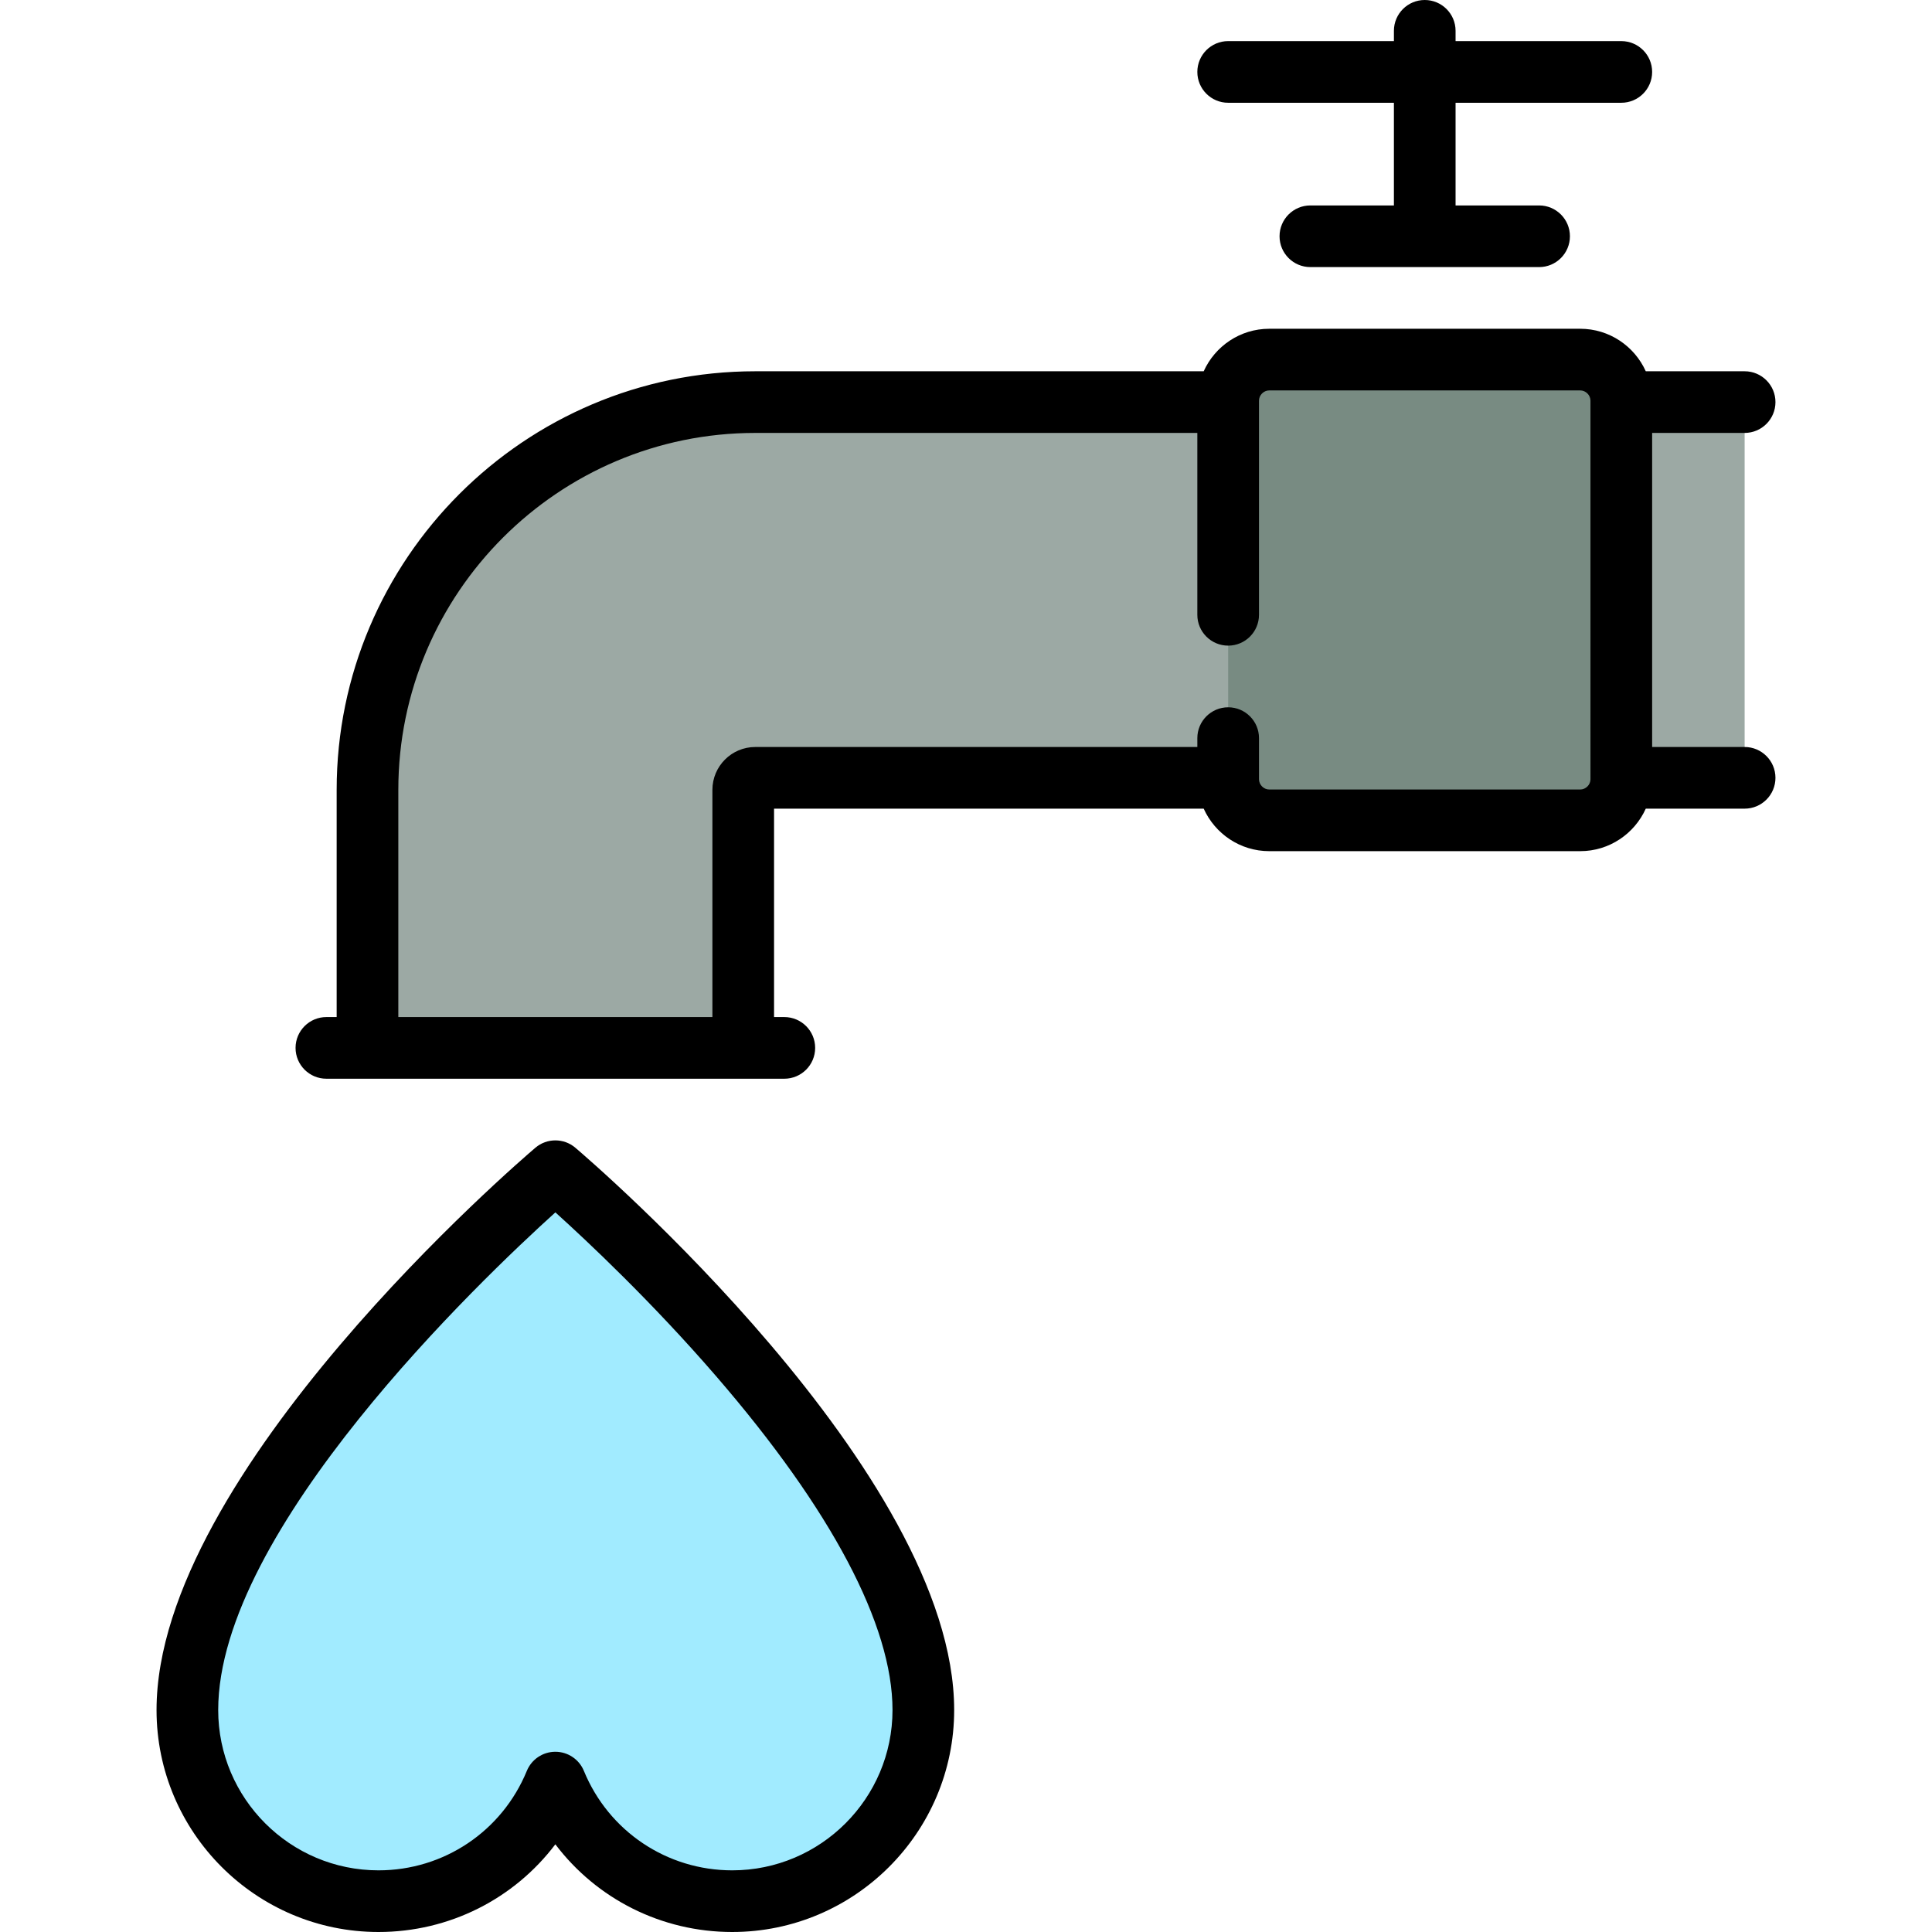
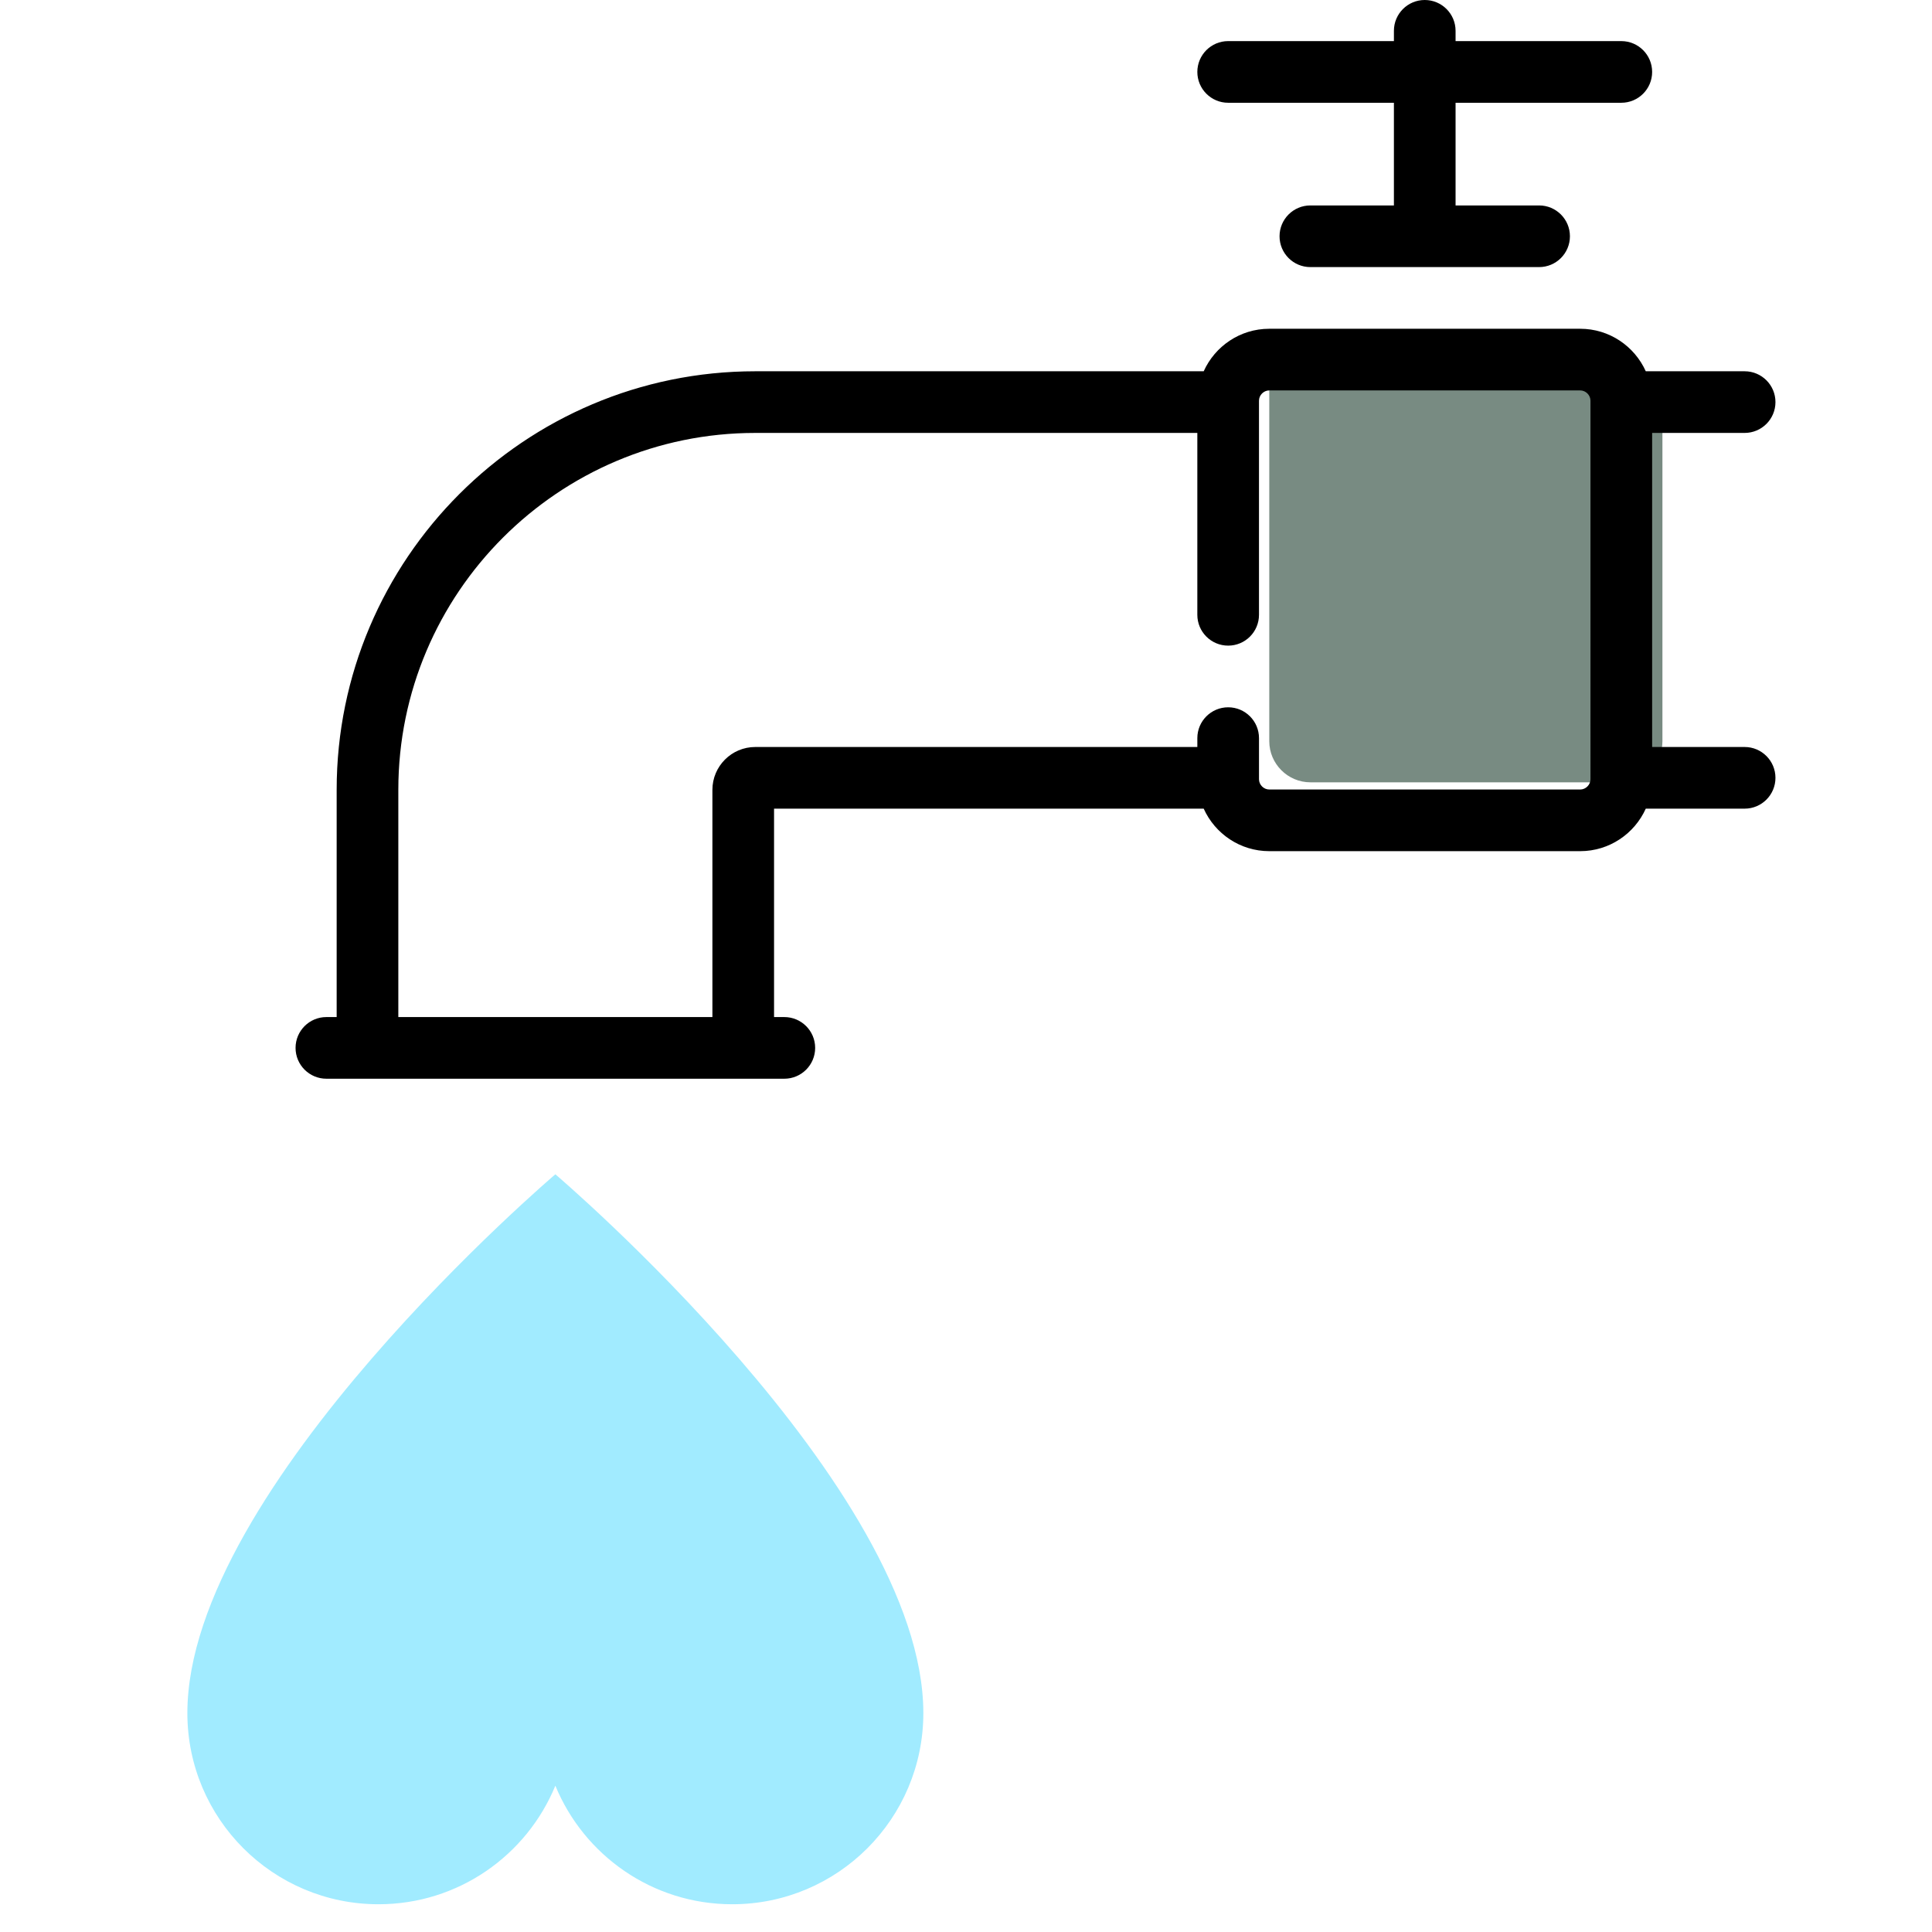
<svg xmlns="http://www.w3.org/2000/svg" version="1.1" id="Layer_1" x="0px" y="0px" viewBox="0 0 512 512" style="enable-background:new 0 0 512 512;" xml:space="preserve">
-   <path style="fill:#9CA9A4;" d="M200.146,107.377c-56.661,0-102.756,46.096-102.756,102.756v68.387h99.572v-68.387  c0-1.756,1.428-3.184,3.184-3.184h262.2v-99.572H200.146z" />
-   <path style="fill:#788B82;" d="M418.771,96.112h-82.4c-5.991,0-10.894,4.902-10.894,10.894v100.315  c0,5.991,4.902,10.894,10.894,10.894h82.4c5.991,0,10.894-4.902,10.894-10.894V107.006  C429.664,101.014,424.762,96.112,418.771,96.112z" />
+   <path style="fill:#788B82;" d="M418.771,96.112h-82.4v100.315  c0,5.991,4.902,10.894,10.894,10.894h82.4c5.991,0,10.894-4.902,10.894-10.894V107.006  C429.664,101.014,424.762,96.112,418.771,96.112z" />
  <path style="fill:#A1EBFF;" d="M100.31,504.647c21.166,0,39.292-12.987,46.865-31.424c7.574,18.436,25.699,31.424,46.865,31.424  c27.976,0,50.654-22.678,50.654-50.654c0-59.865-97.519-142.791-97.519-142.791s-97.521,82.924-97.521,142.791  C49.656,481.968,72.334,504.647,100.31,504.647z" />
  <path d="M462.345,197.962h-24.511V114.73h24.511c4.512,0,8.17-3.658,8.17-8.17c0-4.512-3.658-8.17-8.17-8.17h-26.197  c-2.988-6.63-9.645-11.265-17.378-11.265h-82.401c-7.732,0-14.389,4.635-17.377,11.265H200.146  c-61.164,0-110.926,49.762-110.926,110.926v60.216h-2.723c-4.512,0-8.17,3.658-8.17,8.17c0,4.512,3.658,8.17,8.17,8.17h121.359  c4.512,0,8.17-3.658,8.17-8.17c0-4.512-3.658-8.17-8.17-8.17h-2.723v-55.231h113.86c2.988,6.63,9.646,11.265,17.377,11.265h82.401  c7.732,0,14.389-4.635,17.378-11.265h26.197c4.512,0,8.17-3.658,8.17-8.17C470.515,201.62,466.857,197.962,462.345,197.962z   M421.494,206.504c0,1.476-1.247,2.723-2.723,2.723h-82.401c-1.476,0-2.723-1.247-2.723-2.723V195.61c0-4.512-3.657-8.17-8.17-8.17  c-4.513,0-8.17,3.658-8.17,8.17v2.352h-117.16c-6.261,0-11.354,5.094-11.354,11.354v60.216H105.56v-60.216  c0-52.155,42.432-94.586,94.586-94.586h117.16v48.199c0,4.512,3.657,8.17,8.17,8.17c4.513,0,8.17-3.658,8.17-8.17v-56.741  c0-1.476,1.247-2.723,2.723-2.723h82.401c1.476,0,2.723,1.247,2.723,2.723V206.504z" />
  <path d="M325.476,27.234H369.4v27.21h-22.137c-4.513,0-8.17,3.658-8.17,8.17s3.657,8.17,8.17,8.17h60.614  c4.512,0,8.17-3.658,8.17-8.17s-3.658-8.17-8.17-8.17h-22.136v-27.21h43.923c4.512,0,8.17-3.658,8.17-8.17s-3.658-8.17-8.17-8.17  h-43.923V8.17c0-4.512-3.657-8.17-8.17-8.17c-4.513,0-8.17,3.658-8.17,8.17v2.723h-43.924c-4.513,0-8.17,3.658-8.17,8.17  S320.964,27.234,325.476,27.234z" />
-   <path d="M152.469,304.16c-3.051-2.595-7.534-2.595-10.585,0c-4.099,3.486-100.399,86.095-100.399,149.016  c0,32.436,26.389,58.824,58.824,58.824c18.759,0,35.927-8.782,46.865-23.237C158.114,503.218,175.282,512,194.041,512  c32.436,0,58.824-26.389,58.824-58.824C252.865,390.257,156.569,307.646,152.469,304.16z M236.525,453.176  c0,23.426-19.058,42.484-42.484,42.484c-17.301,0-32.731-10.347-39.307-26.358c-1.259-3.065-4.244-5.066-7.558-5.066  s-6.299,2.001-7.558,5.066c-6.576,16.011-22.006,26.358-39.307,26.358c-23.426,0-42.484-19.058-42.484-42.484  c0-47.678,69.415-113.86,89.355-131.885c8.394,7.575,25.544,23.675,42.572,43.382C220.351,400.083,236.525,430.688,236.525,453.176z  " />
  <g>
</g>
  <g>
</g>
  <g>
</g>
  <g>
</g>
  <g>
</g>
  <g>
</g>
  <g>
</g>
  <g>
</g>
  <g>
</g>
  <g>
</g>
  <g>
</g>
  <g>
</g>
  <g>
</g>
  <g>
</g>
  <g>
</g>
</svg>